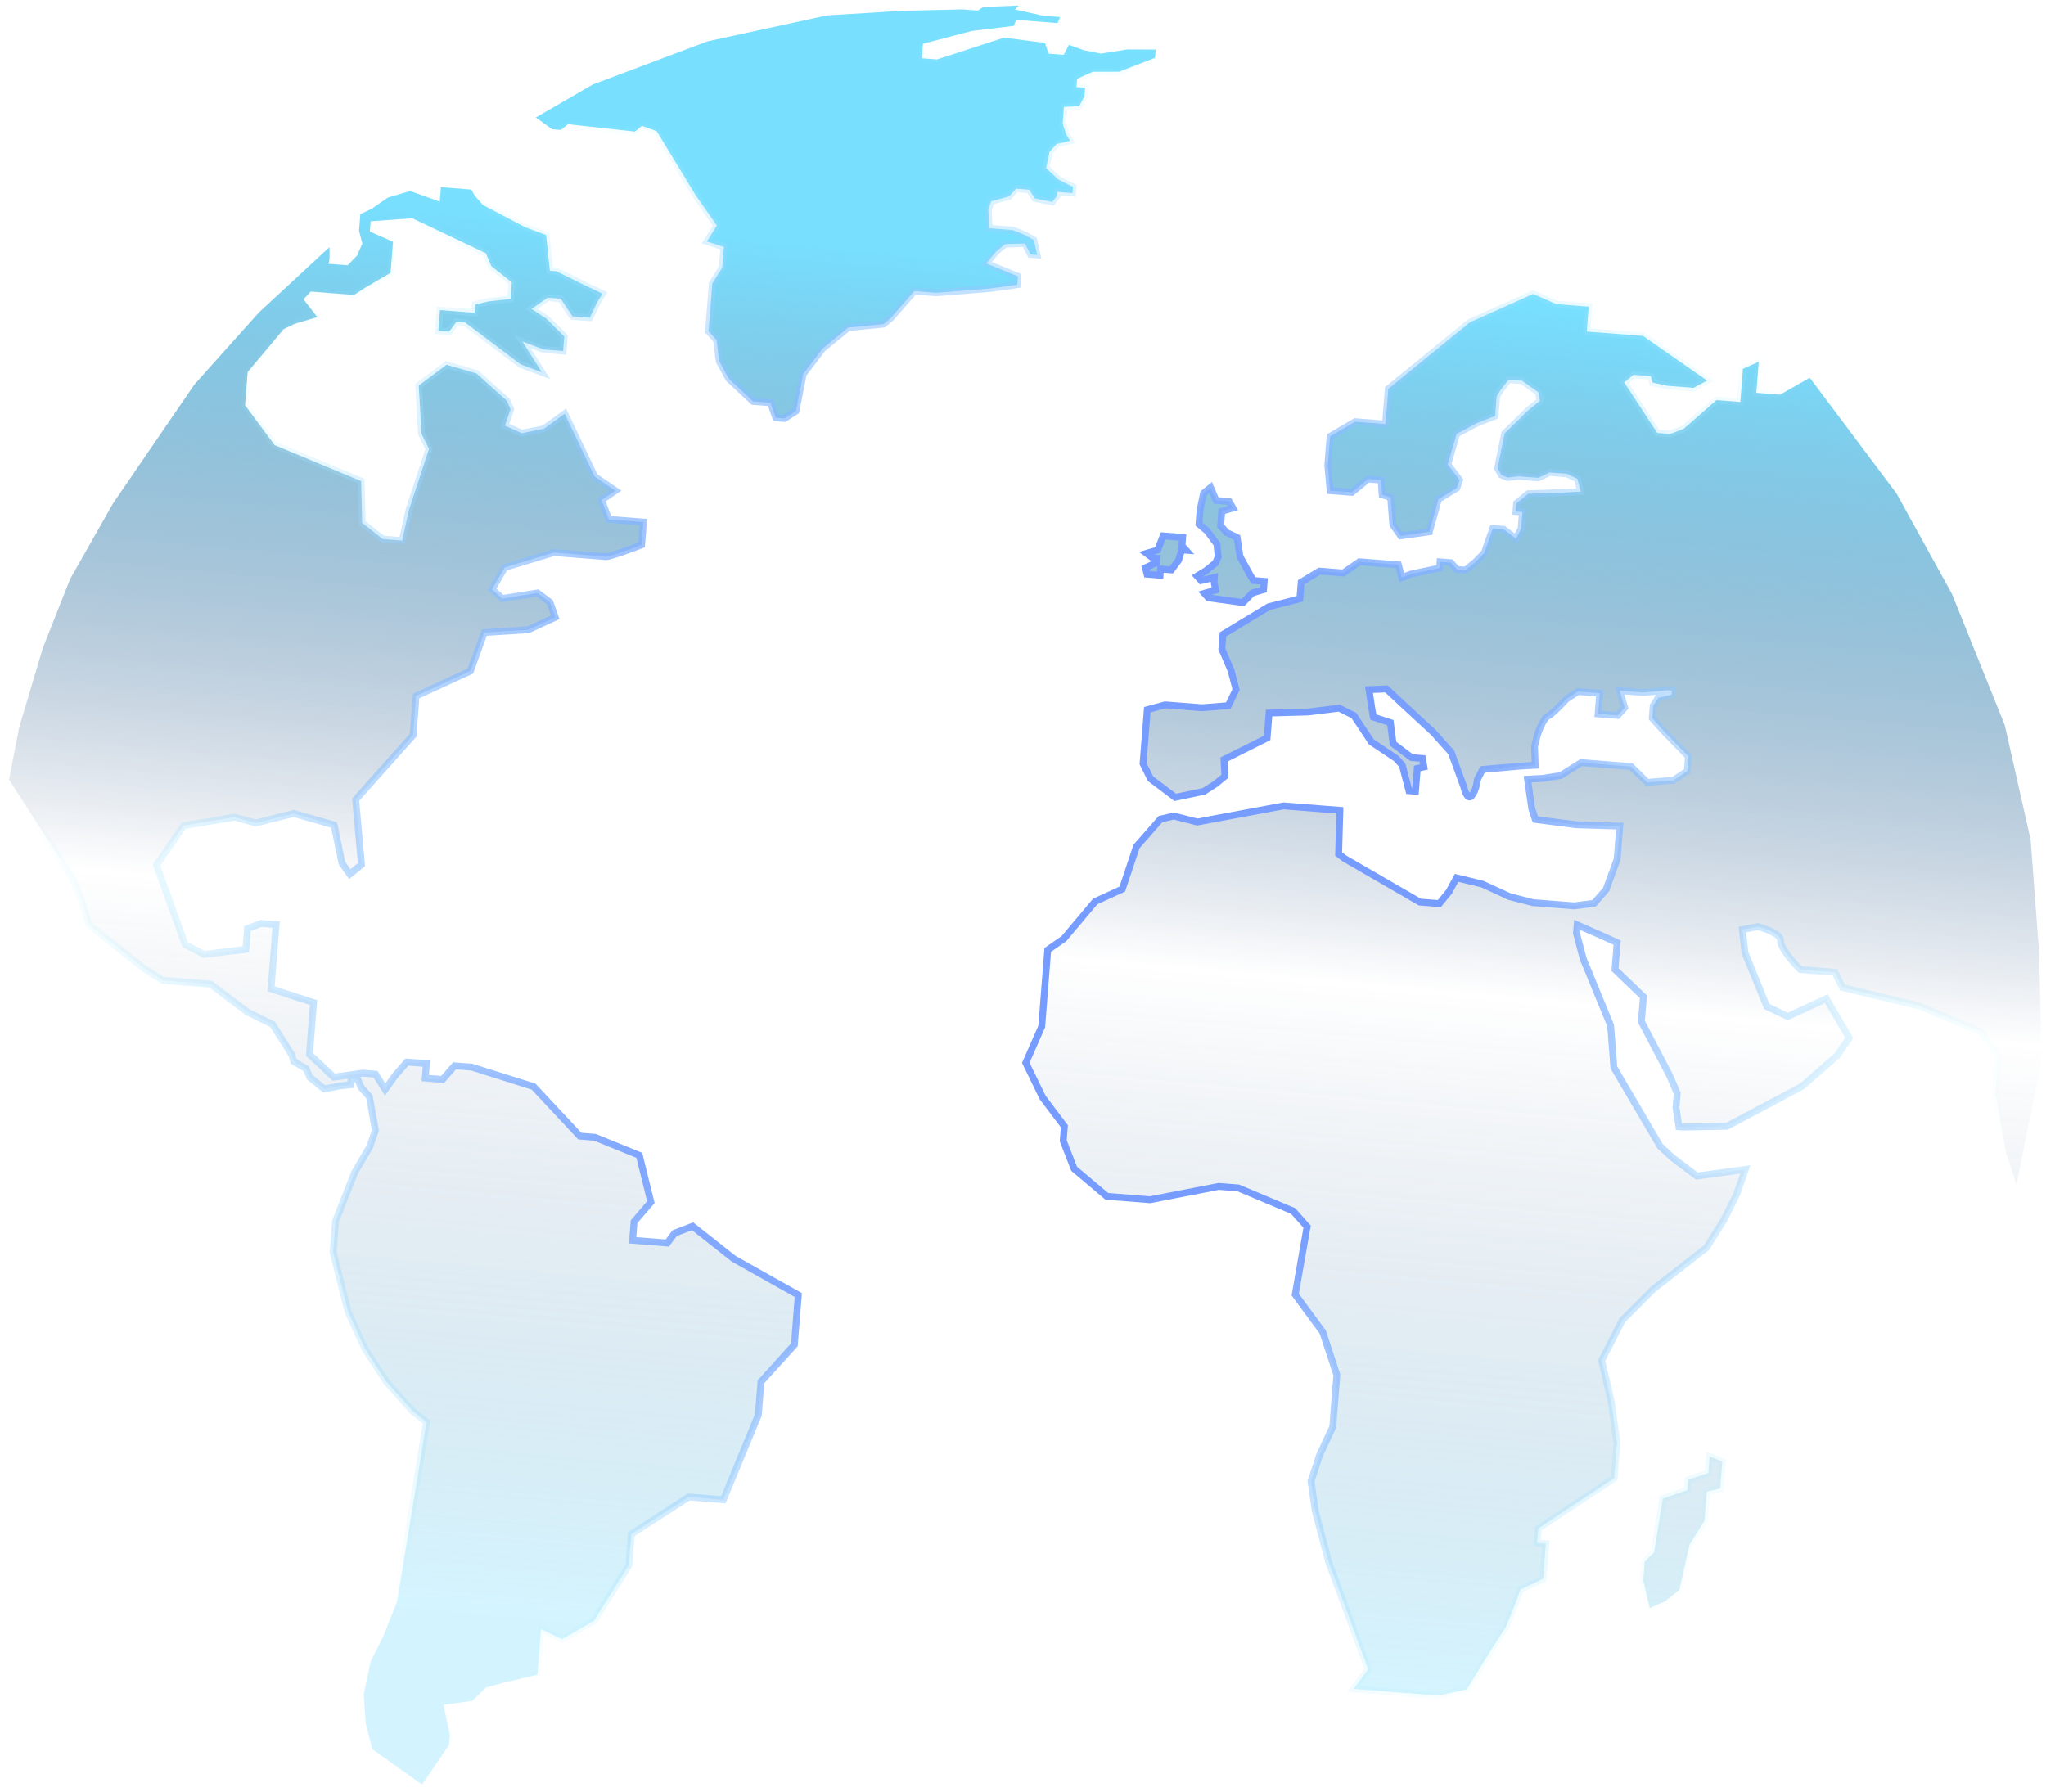
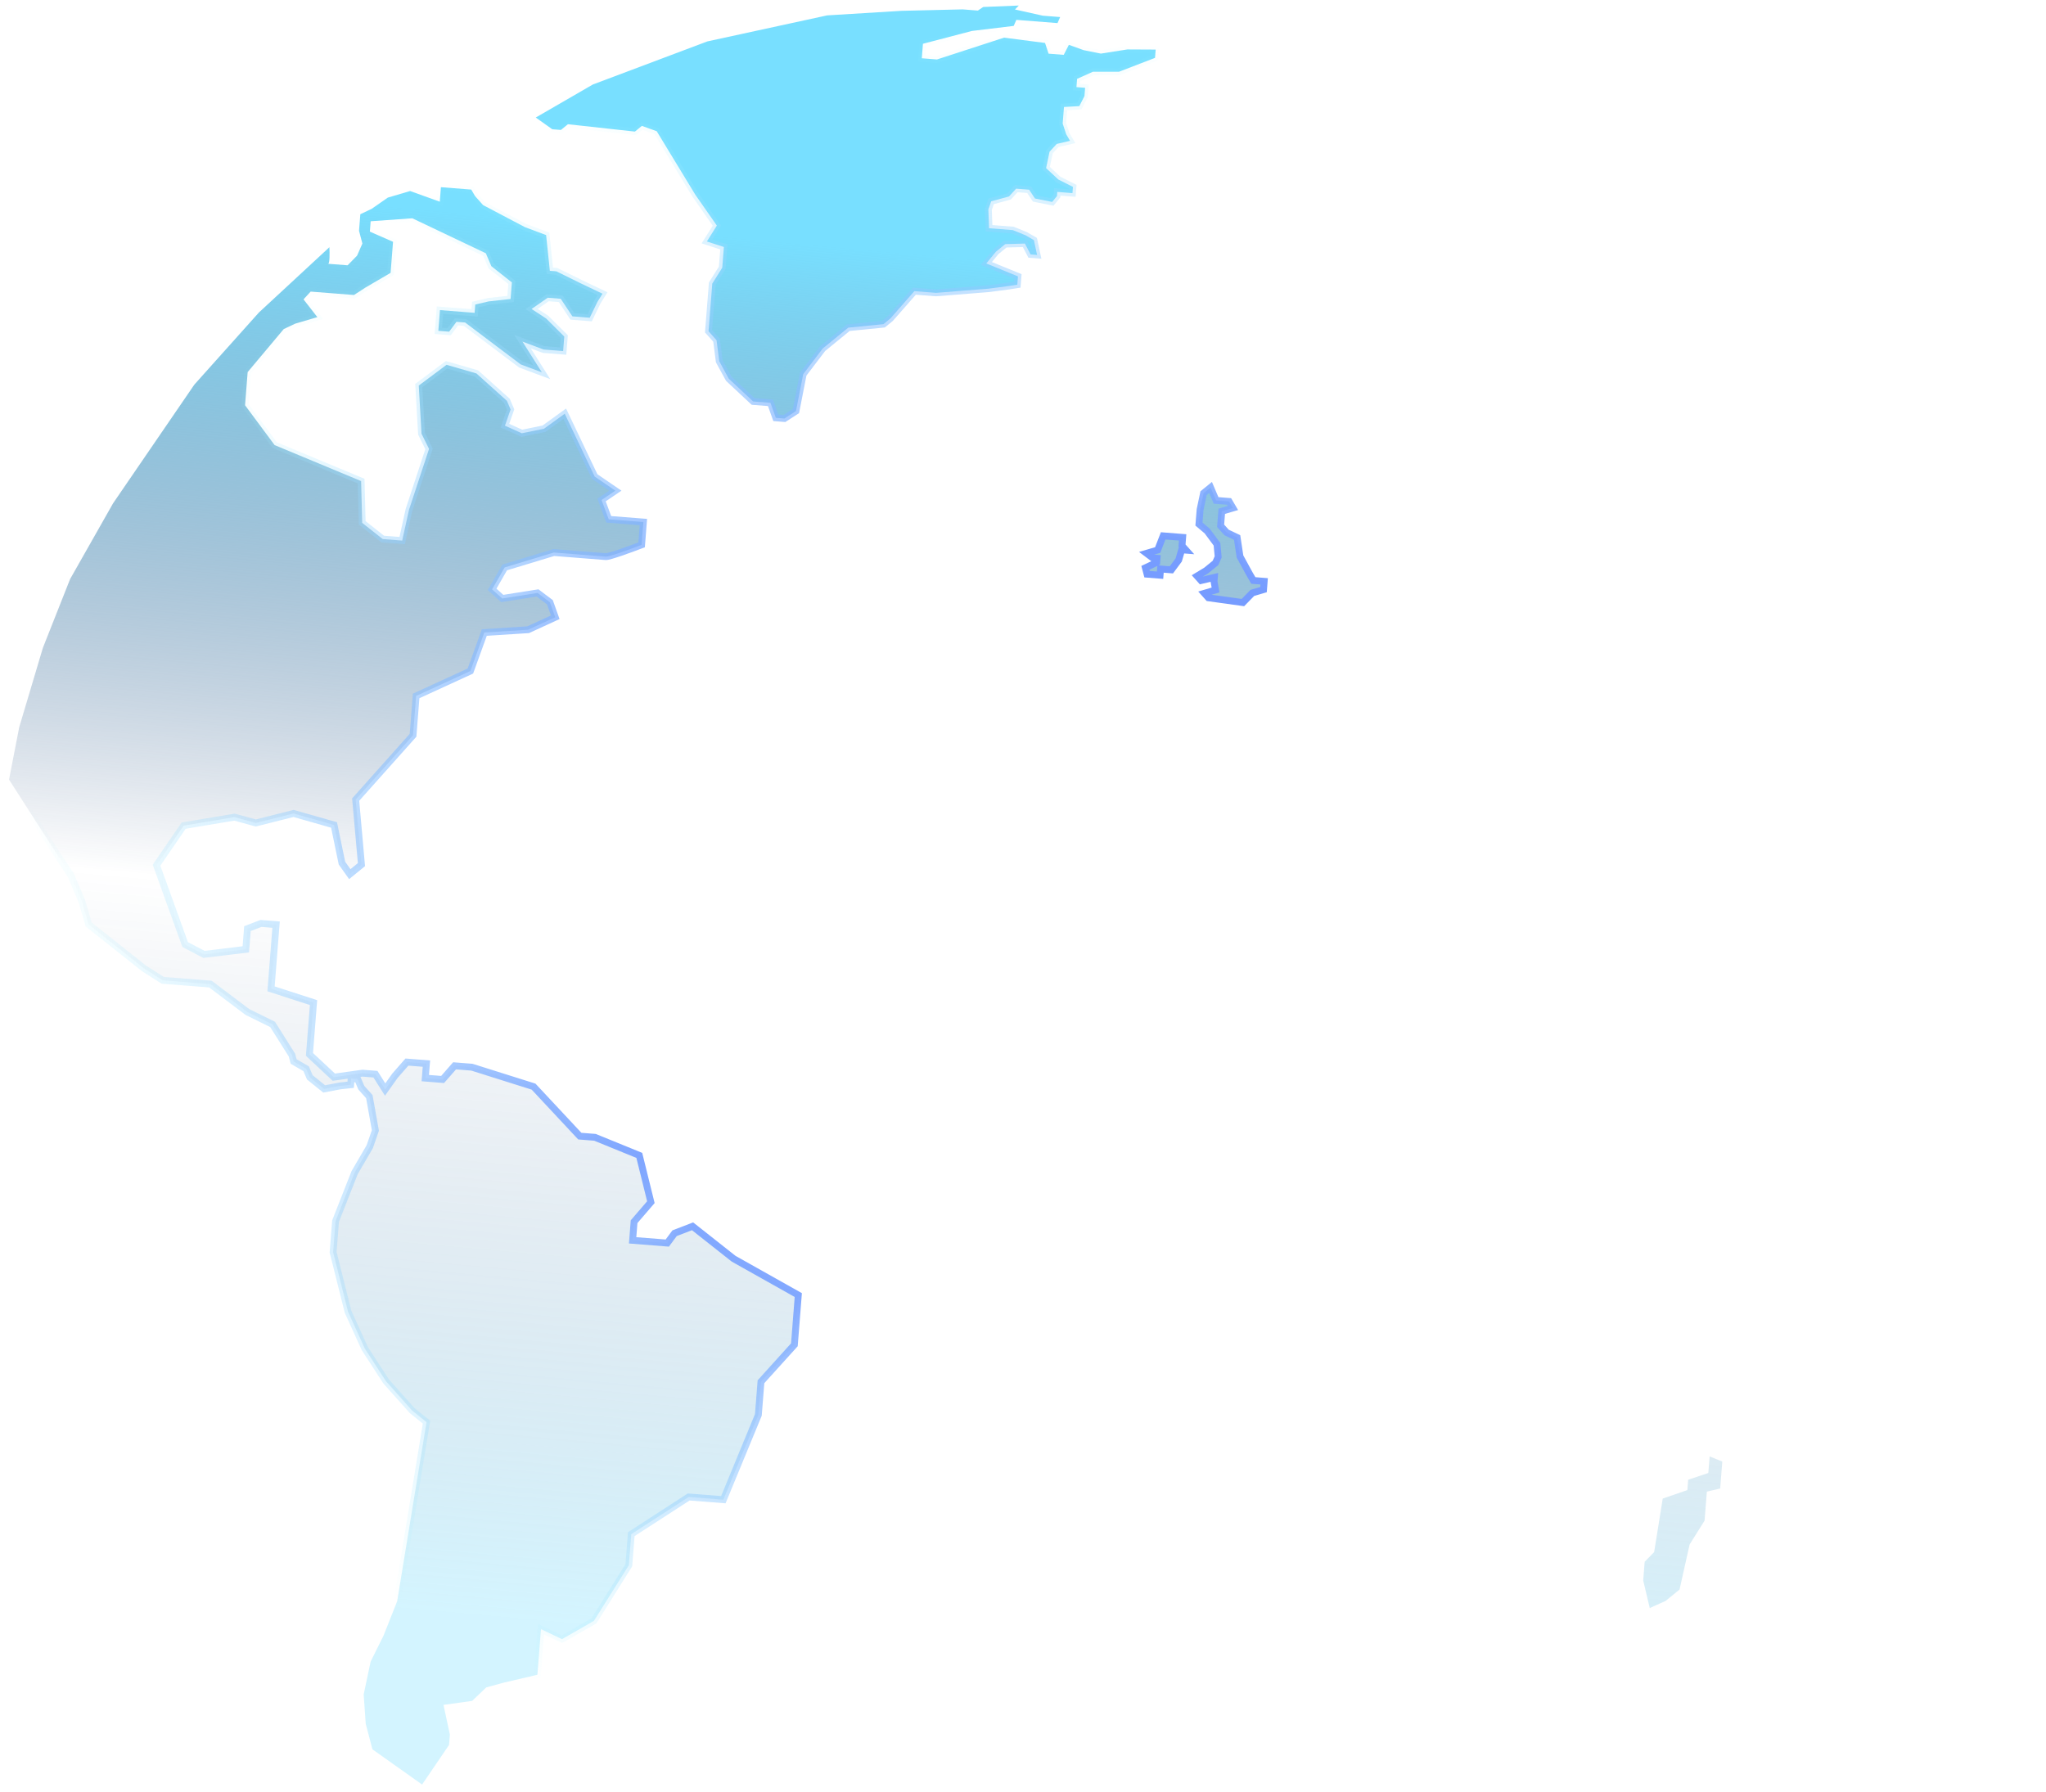
<svg xmlns="http://www.w3.org/2000/svg" width="298" height="261" viewBox="0 0 298 261" fill="none">
  <path d="M240.286 234.249L239.333 230.226L239.547 227.51L240.927 226.101L242.176 218.304L245.765 217.068L245.883 215.559L248.818 214.575L249.008 212.161L250.853 212.914L250.544 216.837L248.604 217.291L248.271 221.516L246.093 224.989L244.625 231.554L242.589 233.215L240.286 234.249Z" fill="url(#paint0_linear_0_363)" />
  <path d="M177.122 72.897L179.014 73.046L179.574 74.001L177.949 74.48L177.783 76.593L178.658 77.573L180.188 78.3L180.605 81.066L181.992 83.604L182.552 84.559L184.129 84.683L184.034 85.891L182.41 86.37L181.029 87.78L176.005 87.081L175.422 86.427L177.047 85.948L176.826 84.716L176.874 84.112L174.933 84.567L174.35 83.914L175.683 83.108L177.04 82L177.427 81.119L177.254 79.284L175.819 77.349L174.628 76.344L174.795 74.232L175.3 71.843L176.318 71.012L177.122 72.897Z" fill="url(#paint1_linear_0_363)" />
  <path d="M168.617 80.123L169.415 78.06L172.254 78.283L172.159 79.49L172.742 80.143L172.111 80.094L171.677 81.578L170.612 83.012L169.035 82.888L168.963 83.793L167.071 83.644L166.826 82.714L168.475 81.933L168.522 81.33L167.891 81.28L166.993 80.602L168.617 80.123Z" fill="url(#paint2_linear_0_363)" />
  <path d="M65.406 254.191L61.477 259.96L54.246 254.831L53.269 251.11L52.971 246.835L53.982 242.056L55.868 238.257L57.849 233.251L62.123 207.17L60.034 205.487L56.242 201.241L53.128 196.441L50.692 191.088L48.518 182.414L48.874 177.888L51.653 170.819L53.854 167.044L54.675 164.68L53.793 159.752L52.627 158.446L52.091 157.189L51.144 157.114L51.073 158.02L49.472 158.197L47.216 158.627L45.127 156.944L44.591 155.688L42.769 154.633L42.525 153.703L39.703 149.23L36.036 147.423L30.643 143.355L23.702 142.808L20.982 141.076L12.916 134.672L11.915 131.253L10.307 127.483L8.605 124.919L1.316 113.568L2.798 105.94L6.248 94.369L10.21 84.356L16.475 73.311L28.311 56.023L37.707 45.527L47.978 36.012C48.02 36.825 48.041 38.446 47.788 38.426L50.628 38.649L52.008 37.24L52.782 35.479L52.293 33.618L52.483 31.204L54.132 30.423L56.483 28.786L59.732 27.827L64.054 29.382L64.22 27.269L68.636 27.617L69.196 28.572L70.363 29.878L76.459 33.091L79.542 34.245L80.085 39.449L81.031 39.524L84.698 41.331L87.757 42.786L87.031 43.944L85.895 46.283L83.371 46.085L81.669 43.522L79.776 43.373L77.425 45.009L79.538 46.39L82.187 49.028L82.021 51.141L79.182 50.917L76.099 49.764L78.921 54.237L75.837 53.083L67.747 46.981L66.486 46.881L65.42 48.316L63.843 48.192L64.081 45.174L69.128 45.571L69.223 44.364L71.163 43.909L74.365 43.554L74.555 41.14L71.567 38.779L70.763 36.894L60.054 31.8L53.989 32.233L53.87 33.742L57.246 35.223L56.889 39.749L53.229 41.891L51.557 42.974L45.248 42.477L44.206 43.61L46.224 46.198L42.975 47.157L41.326 47.938L36.072 54.205L35.692 59.033L39.996 64.838L52.598 70.081L52.754 76.166L55.742 78.527L58.581 78.75L59.568 74.273L62.489 65.393L61.394 63.181L60.993 56.166L65.04 53.144L69.386 54.397L73.832 58.391L74.368 59.648L73.547 62.012L76 63.116L79.226 62.459L82.255 60.269L86.614 69.418L89.626 71.476L87.614 72.836L88.662 75.652L93.71 76.049L93.449 79.369C91.921 79.957 88.74 81.124 88.235 81.084L80.664 80.488L73.51 82.658L71.671 85.853L73.153 87.185L78.296 86.375L80.094 87.731L80.874 89.918L76.922 91.732L70.541 92.141L68.513 97.751L60.609 101.38L60.158 107.114L51.803 116.477L52.644 125.956L50.948 127.341L49.805 125.733L48.655 120.176L42.756 118.498L37.251 119.886L34.144 119.034L26.746 120.274L22.8 126.037L26.969 137.6L29.713 139.03L35.802 138.295L36.04 135.277L38.004 134.521L40.212 134.695L39.476 144.05L45.666 146.055L45.072 153.6L48.62 156.916L52.793 156.333L54.685 156.482L56.097 158.719L57.525 156.705L59.268 154.717L62.108 154.941L61.941 157.053L64.465 157.252L66.209 155.263L68.732 155.462L77.714 158.294L84.448 165.505L86.656 165.678L93.114 168.312L94.8 175.125L92.354 177.969L92.141 180.685L97.188 181.083L98.253 179.648L100.872 178.64L106.849 183.361L116.272 188.658L115.702 195.9L110.834 201.287L110.454 206.115L105.355 218.467L100.308 218.07L91.946 223.485L91.59 228.012L86.509 236.114L81.855 238.784L78.795 237.329L78.272 243.968L73.422 245.105L70.827 245.811L68.768 247.775L64.595 248.358L65.525 252.682L65.406 254.191Z" fill="url(#paint3_linear_0_363)" />
  <path d="M86.347 12.31L78.033 17.121L80.438 18.829L81.7 18.928L82.717 18.097L92.473 19.169L93.49 18.338L95.651 19.115L101.272 28.363L104.409 32.861L102.958 35.176L105.434 35.979L105.196 38.996L103.744 41.312L103.198 48.252L104.365 49.559L104.758 52.626L106.146 55.165L109.694 58.48L112.217 58.679L112.998 60.866L114.259 60.965L115.932 59.882L116.99 54.5L119.823 50.776L123.554 47.729L128.673 47.221L129.69 46.39L133.178 42.413L136.332 42.662L143.998 42.05L146.885 41.67L148.171 41.468L148.266 40.261L143.652 38.379L145.057 36.668L146.414 35.56L149.277 35.482L150.104 37.065L151.051 37.14L150.586 34.977L149.372 34.275L147.526 33.522L144.056 33.249L143.955 30.508L144.365 29.326L146.96 28.619L148.001 27.486L149.894 27.635L150.746 28.917L153.246 29.417L153.948 28.562L153.995 27.958L156.203 28.132L156.275 27.227L154.138 26.147L152.364 24.489L152.869 22.1L153.911 20.968L155.851 20.513L155.291 19.558L154.779 17.999L154.969 15.585L157.201 15.457L157.951 13.998L158.046 12.791L156.784 12.691L156.879 11.484L159.182 10.451L162.991 10.447L168.229 8.43L168.324 7.223L164.199 7.202L160.342 7.809L157.842 7.309L155.682 6.532L154.932 7.991L152.724 7.817L152.211 6.258L146.241 5.485L136.469 8.663L134.26 8.489L134.427 6.377L141.557 4.509L147.646 3.774L148.032 2.893L154.026 3.365L154.413 2.484L151.889 2.286L147.834 1.382L148.388 0.807L143.205 1.017L142.425 1.541L140.217 1.367L131.313 1.577L120.468 2.242L103.029 6.032L86.347 12.31Z" fill="url(#paint4_linear_0_363)" />
-   <path d="M209.445 247.004L197.142 246.036L199.272 243.167L193.519 227.532L191.565 220.09L190.952 215.791L192.207 211.942L194.117 207.841L194.71 200.297L192.662 194.062L188.649 188.584L190.379 178.7L188.337 176.414L180.349 173.052L177.51 172.829L167.516 174.775L161.207 174.279L156.445 170.26L154.861 166.188L155.027 164.075L151.866 159.879L149.406 154.827L151.727 149.544L152.605 138.378L154.956 136.741L159.509 131.33L163.46 129.516L165.536 123.302L169.024 119.326L170.964 118.871L174.387 119.748L176.642 119.318L186.951 117.396L195.153 118.042L194.97 124.404L195.869 125.082L206.798 131.408L209.637 131.631L211.041 129.92L212.154 127.882L215.892 128.784L219.874 130.615L223.297 131.492L229.291 131.964L232.177 131.583L233.921 129.595L235.539 125.168L235.919 120.339L229.586 120.144L223.616 119.371L223.104 117.812L222.49 113.513L224.722 113.385L227.293 112.98L230.299 111.091L237.554 111.662L239.912 113.973L243.745 113.667L245.756 112.308L245.923 110.195L242.398 106.577L240.648 104.618L240.791 102.807L241.516 101.65L243.457 101.195L243.504 100.591L242.873 100.542L239.356 100.872L235.886 100.599L236.642 103.088L235.601 104.221L232.761 103.997L232.999 100.979L229.844 100.731L228.172 101.814C227.478 102.569 225.958 104.13 225.435 104.331C224.911 104.533 224.233 106.16 223.959 106.948L223.501 108.734L223.603 111.475L221.371 111.603L215.936 112.086L215.187 113.545C215.147 114.048 214.928 115.226 214.366 115.91C213.804 116.595 213.354 115.324 213.199 114.604L211.371 109.601L208.745 106.662L203.715 102.015L201.941 100.357L199.393 100.46L199.811 103.226L200.031 104.458L202.507 105.26L202.901 108.327L205.597 110.362L207.175 110.486L207.395 111.718L206.425 111.945L206.164 115.265L205.217 115.19L204.241 111.469L203.365 110.49L199.746 108.079L197.192 104.234L195.055 103.155L190.567 103.713L184.841 103.87L184.556 107.491L178.277 110.641L178.403 113.08L177.046 114.188L175.374 115.271L171.178 116.155L167.582 113.443L166.486 111.231L167.104 103.385L169.699 102.678L175.062 103.1L178.895 102.794L180.031 100.454L179.299 97.664L177.959 94.522L178.125 92.409L184.791 88.379L189.326 87.218L189.516 84.804L192.182 83.192L195.652 83.465L198.003 81.828L203.681 82.275L204.17 84.135L205.479 83.631L209.675 82.746L209.747 81.841L211.324 81.965L212.199 82.945L213.461 83.044L214.818 81.937L216.198 80.527L217.43 76.98L219.007 77.104L220.805 78.46L221.555 77.001L221.745 74.587L220.798 74.512L220.893 73.305L222.589 71.92L228 71.739L230.232 71.611L229.743 69.751L228.213 69.023L225.69 68.824L224.041 69.606L221.202 69.382L219.601 69.56L218.678 69.183L218.118 68.228L219.153 63.148L222.593 59.775L224.289 58.39L224.068 57.158L221.663 55.45L219.771 55.301C219.19 55.964 218.018 57.41 217.98 57.893L217.766 60.609L215.147 61.618L212.165 63.205L210.863 67.657L212.589 69.919L212.179 71.101L209.513 72.713L208.186 77.467L204.014 78.05L202.871 76.442L202.549 72.469L201.311 72.068L201.161 69.93L199.269 69.781L196.894 71.72L193.739 71.472L193.393 67.801L193.726 63.576L197.386 61.435L201.803 61.782L202.206 56.652L214.079 46.959L223.292 42.825L226.667 44.305L231.399 44.678L231.114 48.299L239.316 48.945L248.644 55.448L246.656 56.506L242.871 56.208L240.686 55.733L240.442 54.803L237.918 54.604L236.562 55.712L241.378 63.075L243.271 63.224L245.235 62.468L250.008 58.288L253.478 58.562L253.858 53.733L256.161 52.7L255.805 57.226L259.275 57.499L263.59 55.03L276.235 71.891L284.291 86.493L291.991 105.622L295.756 122.316L296.997 138.81L297.363 154.326L293.706 172.56L292.169 167.885L290.626 159.261L291.054 153.829L288.476 150.286L279.565 146.548L268.35 143.844L267.255 141.632L262.207 141.235C261.227 140.246 259.286 138.029 259.362 137.063C259.438 136.097 257.175 135.272 256.034 134.979L253.778 135.409L254.148 138.778L257.34 146.621L260.399 148.076L266 145.48L269.358 151.211L267.567 153.802L262.455 158.259L251.522 164.078L245.165 164.185L244.534 164.136L244.117 161.37L244.283 159.258L243.211 156.744L239.073 148.827L239.358 145.206L235.227 141.237L235.536 137.314L233.083 136.21L229.708 134.729L229.613 135.936L230.59 139.657L234.585 149.385L235.057 155.495L241.773 166.955L243.547 168.613L247.143 171.325L254.202 170.362L252.97 173.909L251.084 177.708L248.543 181.759L240.765 187.828L236.284 192.333L233.285 198.17L234.703 204.355L235.514 210.188L235.11 215.319L224.058 222.647L223.892 224.76L225.154 224.859L224.75 229.99L221.453 231.552C220.777 233.422 219.357 237.217 219.085 237.439C218.814 237.66 215.342 243.318 213.641 246.12L209.445 247.004Z" fill="url(#paint5_linear_0_363)" />
-   <path d="M240.286 234.249L239.333 230.226L239.547 227.51L240.927 226.101L242.176 218.304L245.765 217.068L245.883 215.559L248.818 214.575L249.008 212.161L250.853 212.914L250.544 216.837L248.604 217.291L248.271 221.516L246.093 224.989L244.625 231.554L242.589 233.215L240.286 234.249Z" stroke="url(#paint6_radial_0_363)" />
  <path d="M177.122 72.897L179.014 73.046L179.574 74.001L177.949 74.48L177.783 76.593L178.658 77.573L180.188 78.3L180.605 81.066L181.992 83.604L182.552 84.559L184.129 84.683L184.034 85.891L182.41 86.37L181.029 87.78L176.005 87.081L175.422 86.427L177.047 85.948L176.826 84.716L176.874 84.112L174.933 84.567L174.35 83.914L175.683 83.108L177.04 82L177.427 81.119L177.254 79.284L175.819 77.349L174.628 76.344L174.795 74.232L175.3 71.843L176.318 71.012L177.122 72.897Z" stroke="url(#paint7_radial_0_363)" />
  <path d="M168.617 80.123L169.415 78.06L172.254 78.283L172.159 79.49L172.742 80.143L172.111 80.094L171.677 81.578L170.612 83.012L169.035 82.888L168.963 83.793L167.071 83.644L166.826 82.714L168.475 81.933L168.522 81.33L167.891 81.28L166.993 80.602L168.617 80.123Z" stroke="url(#paint8_radial_0_363)" />
  <path d="M65.406 254.191L61.477 259.96L54.246 254.831L53.269 251.11L52.971 246.835L53.982 242.056L55.868 238.257L57.849 233.251L62.123 207.17L60.034 205.487L56.242 201.241L53.128 196.441L50.692 191.088L48.518 182.414L48.874 177.888L51.653 170.819L53.854 167.044L54.675 164.68L53.793 159.752L52.627 158.446L52.091 157.189L51.144 157.114L51.073 158.02L49.472 158.197L47.216 158.627L45.127 156.944L44.591 155.688L42.769 154.633L42.525 153.703L39.703 149.23L36.036 147.423L30.643 143.355L23.702 142.808L20.982 141.076L12.916 134.672L11.915 131.253L10.307 127.483L8.605 124.919L1.316 113.568L2.798 105.94L6.248 94.369L10.21 84.356L16.475 73.311L28.311 56.023L37.707 45.527L47.978 36.012C48.02 36.825 48.041 38.446 47.788 38.426L50.628 38.649L52.008 37.24L52.782 35.479L52.293 33.618L52.483 31.204L54.132 30.423L56.483 28.786L59.732 27.827L64.054 29.382L64.22 27.269L68.636 27.617L69.196 28.572L70.363 29.878L76.459 33.091L79.542 34.245L80.085 39.449L81.031 39.524L84.698 41.331L87.757 42.786L87.031 43.944L85.895 46.283L83.371 46.085L81.669 43.522L79.776 43.373L77.425 45.009L79.538 46.39L82.187 49.028L82.021 51.141L79.182 50.917L76.099 49.764L78.921 54.237L75.837 53.083L67.747 46.981L66.486 46.881L65.42 48.316L63.843 48.192L64.081 45.174L69.128 45.571L69.223 44.364L71.163 43.909L74.365 43.554L74.555 41.14L71.567 38.779L70.763 36.894L60.054 31.8L53.989 32.233L53.87 33.742L57.246 35.223L56.889 39.749L53.229 41.891L51.557 42.974L45.248 42.477L44.206 43.61L46.224 46.198L42.975 47.157L41.326 47.938L36.072 54.205L35.692 59.033L39.996 64.838L52.598 70.081L52.754 76.166L55.742 78.527L58.581 78.75L59.568 74.273L62.489 65.393L61.394 63.181L60.993 56.166L65.04 53.144L69.386 54.397L73.832 58.391L74.368 59.648L73.547 62.012L76 63.116L79.226 62.459L82.255 60.269L86.614 69.418L89.626 71.476L87.614 72.836L88.662 75.652L93.71 76.049L93.449 79.369C91.921 79.957 88.74 81.124 88.235 81.084L80.664 80.488L73.51 82.658L71.671 85.853L73.153 87.185L78.296 86.375L80.094 87.731L80.874 89.918L76.922 91.732L70.541 92.141L68.513 97.751L60.609 101.38L60.158 107.114L51.803 116.477L52.644 125.956L50.948 127.341L49.805 125.733L48.655 120.176L42.756 118.498L37.251 119.886L34.144 119.034L26.746 120.274L22.8 126.037L26.969 137.6L29.713 139.03L35.802 138.295L36.04 135.277L38.004 134.521L40.212 134.695L39.476 144.05L45.666 146.055L45.072 153.6L48.62 156.916L52.793 156.333L54.685 156.482L56.097 158.719L57.525 156.705L59.268 154.717L62.108 154.941L61.941 157.053L64.465 157.252L66.209 155.263L68.732 155.462L77.714 158.294L84.448 165.505L86.656 165.678L93.114 168.312L94.8 175.125L92.354 177.969L92.141 180.685L97.188 181.083L98.253 179.648L100.872 178.64L106.849 183.361L116.272 188.658L115.702 195.9L110.834 201.287L110.454 206.115L105.355 218.467L100.308 218.07L91.946 223.485L91.59 228.012L86.509 236.114L81.855 238.784L78.795 237.329L78.272 243.968L73.422 245.105L70.827 245.811L68.768 247.775L64.595 248.358L65.525 252.682L65.406 254.191Z" stroke="url(#paint9_radial_0_363)" />
  <path d="M86.347 12.31L78.033 17.121L80.438 18.829L81.7 18.928L82.717 18.097L92.473 19.169L93.49 18.338L95.651 19.115L101.272 28.363L104.409 32.861L102.958 35.176L105.434 35.979L105.196 38.996L103.744 41.312L103.198 48.252L104.365 49.559L104.758 52.626L106.146 55.165L109.694 58.48L112.217 58.679L112.998 60.866L114.259 60.965L115.932 59.882L116.99 54.5L119.823 50.776L123.554 47.729L128.673 47.221L129.69 46.39L133.178 42.413L136.332 42.662L143.998 42.05L146.885 41.67L148.171 41.468L148.266 40.261L143.652 38.379L145.057 36.668L146.414 35.56L149.277 35.482L150.104 37.065L151.051 37.14L150.586 34.977L149.372 34.275L147.526 33.522L144.056 33.249L143.955 30.508L144.365 29.326L146.96 28.619L148.001 27.486L149.894 27.635L150.746 28.917L153.246 29.417L153.948 28.562L153.995 27.958L156.203 28.132L156.275 27.227L154.138 26.147L152.364 24.489L152.869 22.1L153.911 20.968L155.851 20.513L155.291 19.558L154.779 17.999L154.969 15.585L157.201 15.457L157.951 13.998L158.046 12.791L156.784 12.691L156.879 11.484L159.182 10.451L162.991 10.447L168.229 8.43L168.324 7.223L164.199 7.202L160.342 7.809L157.842 7.309L155.682 6.532L154.932 7.991L152.724 7.817L152.211 6.258L146.241 5.485L136.469 8.663L134.26 8.489L134.427 6.377L141.557 4.509L147.646 3.774L148.032 2.893L154.026 3.365L154.413 2.484L151.889 2.286L147.834 1.382L148.388 0.807L143.205 1.017L142.425 1.541L140.217 1.367L131.313 1.577L120.468 2.242L103.029 6.032L86.347 12.31Z" stroke="url(#paint10_radial_0_363)" />
-   <path d="M209.445 247.004L197.142 246.036L199.272 243.167L193.519 227.532L191.565 220.09L190.952 215.791L192.207 211.942L194.117 207.841L194.71 200.297L192.662 194.062L188.649 188.584L190.379 178.7L188.337 176.414L180.349 173.052L177.51 172.829L167.516 174.775L161.207 174.279L156.445 170.26L154.861 166.188L155.027 164.075L151.866 159.879L149.406 154.827L151.727 149.544L152.605 138.378L154.956 136.741L159.509 131.33L163.46 129.516L165.536 123.302L169.024 119.326L170.964 118.871L174.387 119.748L176.642 119.318L186.951 117.396L195.153 118.042L194.97 124.404L195.869 125.082L206.798 131.408L209.637 131.631L211.041 129.92L212.154 127.882L215.892 128.784L219.874 130.615L223.297 131.492L229.291 131.964L232.177 131.583L233.921 129.595L235.539 125.168L235.919 120.339L229.586 120.144L223.616 119.371L223.104 117.812L222.49 113.513L224.722 113.385L227.293 112.98L230.299 111.091L237.554 111.662L239.912 113.973L243.745 113.667L245.756 112.308L245.923 110.195L242.398 106.577L240.648 104.618L240.791 102.807L241.516 101.65L243.457 101.195L243.504 100.591L242.873 100.542L239.356 100.872L235.886 100.599L236.642 103.088L235.601 104.221L232.761 103.997L232.999 100.979L229.844 100.731L228.172 101.814C227.478 102.569 225.958 104.13 225.435 104.331C224.911 104.533 224.233 106.16 223.959 106.948L223.501 108.734L223.603 111.475L221.371 111.603L215.936 112.086L215.187 113.545C215.147 114.048 214.928 115.226 214.366 115.91C213.804 116.595 213.354 115.324 213.199 114.604L211.371 109.601L208.745 106.662L203.715 102.015L201.941 100.357L199.393 100.46L199.811 103.226L200.031 104.458L202.507 105.26L202.901 108.327L205.597 110.362L207.175 110.486L207.395 111.718L206.425 111.945L206.164 115.265L205.217 115.19L204.241 111.469L203.365 110.49L199.746 108.079L197.192 104.234L195.055 103.155L190.567 103.713L184.841 103.87L184.556 107.491L178.277 110.641L178.403 113.08L177.046 114.188L175.374 115.271L171.178 116.155L167.582 113.443L166.486 111.231L167.104 103.385L169.699 102.678L175.062 103.1L178.895 102.794L180.031 100.454L179.299 97.664L177.959 94.522L178.125 92.409L184.791 88.379L189.326 87.218L189.516 84.804L192.182 83.192L195.652 83.465L198.003 81.828L203.681 82.275L204.17 84.135L205.479 83.631L209.675 82.746L209.747 81.841L211.324 81.965L212.199 82.945L213.461 83.044L214.818 81.937L216.198 80.527L217.43 76.98L219.007 77.104L220.805 78.46L221.555 77.001L221.745 74.587L220.798 74.512L220.893 73.305L222.589 71.92L228 71.739L230.232 71.611L229.743 69.751L228.213 69.023L225.69 68.824L224.041 69.606L221.202 69.382L219.601 69.56L218.678 69.183L218.118 68.228L219.153 63.148L222.593 59.775L224.289 58.39L224.068 57.158L221.663 55.45L219.771 55.301C219.19 55.964 218.018 57.41 217.98 57.893L217.766 60.609L215.147 61.618L212.165 63.205L210.863 67.657L212.589 69.919L212.179 71.101L209.513 72.713L208.186 77.467L204.014 78.05L202.871 76.442L202.549 72.469L201.311 72.068L201.161 69.93L199.269 69.781L196.894 71.72L193.739 71.472L193.393 67.801L193.726 63.576L197.386 61.435L201.803 61.782L202.206 56.652L214.079 46.959L223.292 42.825L226.667 44.305L231.399 44.678L231.114 48.299L239.316 48.945L248.644 55.448L246.656 56.506L242.871 56.208L240.686 55.733L240.442 54.803L237.918 54.604L236.562 55.712L241.378 63.075L243.271 63.224L245.235 62.468L250.008 58.288L253.478 58.562L253.858 53.733L256.161 52.7L255.805 57.226L259.275 57.499L263.59 55.03L276.235 71.891L284.291 86.493L291.991 105.622L295.756 122.316L296.997 138.81L297.363 154.326L293.706 172.56L292.169 167.885L290.626 159.261L291.054 153.829L288.476 150.286L279.565 146.548L268.35 143.844L267.255 141.632L262.207 141.235C261.227 140.246 259.286 138.029 259.362 137.063C259.438 136.097 257.175 135.272 256.034 134.979L253.778 135.409L254.148 138.778L257.34 146.621L260.399 148.076L266 145.48L269.358 151.211L267.567 153.802L262.455 158.259L251.522 164.078L245.165 164.185L244.534 164.136L244.117 161.37L244.283 159.258L243.211 156.744L239.073 148.827L239.358 145.206L235.227 141.237L235.536 137.314L233.083 136.21L229.708 134.729L229.613 135.936L230.59 139.657L234.585 149.385L235.057 155.495L241.773 166.955L243.547 168.613L247.143 171.325L254.202 170.362L252.97 173.909L251.084 177.708L248.543 181.759L240.765 187.828L236.284 192.333L233.285 198.17L234.703 204.355L235.514 210.188L235.11 215.319L224.058 222.647L223.892 224.76L225.154 224.859L224.75 229.99L221.453 231.552C220.777 233.422 219.357 237.217 219.085 237.439C218.814 237.66 215.342 243.318 213.641 246.12L209.445 247.004Z" stroke="url(#paint11_radial_0_363)" />
  <defs>
    <linearGradient id="paint0_linear_0_363" x1="127.014" y1="-33.042" x2="97.891" y2="288.815" gradientUnits="userSpaceOnUse">
      <stop offset="0.214" stop-color="#78DFFF" />
      <stop offset="0.524" stop-color="#0C3168" stop-opacity="0" />
      <stop offset="0.843" stop-color="#78DFFF" stop-opacity="0.32" />
    </linearGradient>
    <linearGradient id="paint1_linear_0_363" x1="127.014" y1="-33.042" x2="97.891" y2="288.815" gradientUnits="userSpaceOnUse">
      <stop offset="0.214" stop-color="#78DFFF" />
      <stop offset="0.524" stop-color="#0C3168" stop-opacity="0" />
      <stop offset="0.843" stop-color="#78DFFF" stop-opacity="0.32" />
    </linearGradient>
    <linearGradient id="paint2_linear_0_363" x1="127.014" y1="-33.042" x2="97.891" y2="288.815" gradientUnits="userSpaceOnUse">
      <stop offset="0.214" stop-color="#78DFFF" />
      <stop offset="0.524" stop-color="#0C3168" stop-opacity="0" />
      <stop offset="0.843" stop-color="#78DFFF" stop-opacity="0.32" />
    </linearGradient>
    <linearGradient id="paint3_linear_0_363" x1="127.014" y1="-33.042" x2="97.891" y2="288.815" gradientUnits="userSpaceOnUse">
      <stop offset="0.214" stop-color="#78DFFF" />
      <stop offset="0.524" stop-color="#0C3168" stop-opacity="0" />
      <stop offset="0.843" stop-color="#78DFFF" stop-opacity="0.32" />
    </linearGradient>
    <linearGradient id="paint4_linear_0_363" x1="127.014" y1="-33.042" x2="97.891" y2="288.815" gradientUnits="userSpaceOnUse">
      <stop offset="0.214" stop-color="#78DFFF" />
      <stop offset="0.524" stop-color="#0C3168" stop-opacity="0" />
      <stop offset="0.843" stop-color="#78DFFF" stop-opacity="0.32" />
    </linearGradient>
    <linearGradient id="paint5_linear_0_363" x1="127.014" y1="-33.042" x2="97.891" y2="288.815" gradientUnits="userSpaceOnUse">
      <stop offset="0.214" stop-color="#78DFFF" />
      <stop offset="0.524" stop-color="#0C3168" stop-opacity="0" />
      <stop offset="0.843" stop-color="#78DFFF" stop-opacity="0.32" />
    </linearGradient>
    <radialGradient id="paint6_radial_0_363" cx="0" cy="0" r="1" gradientUnits="userSpaceOnUse" gradientTransform="translate(149.345 133.879) rotate(94.415) scale(130.12 146.391)">
      <stop offset="0.442" stop-color="#769CFF" />
      <stop offset="1" stop-color="#ADFAFF" stop-opacity="0" />
    </radialGradient>
    <radialGradient id="paint7_radial_0_363" cx="0" cy="0" r="1" gradientUnits="userSpaceOnUse" gradientTransform="translate(149.345 133.879) rotate(94.415) scale(130.12 146.391)">
      <stop offset="0.442" stop-color="#769CFF" />
      <stop offset="1" stop-color="#ADFAFF" stop-opacity="0" />
    </radialGradient>
    <radialGradient id="paint8_radial_0_363" cx="0" cy="0" r="1" gradientUnits="userSpaceOnUse" gradientTransform="translate(149.345 133.879) rotate(94.415) scale(130.12 146.391)">
      <stop offset="0.442" stop-color="#769CFF" />
      <stop offset="1" stop-color="#ADFAFF" stop-opacity="0" />
    </radialGradient>
    <radialGradient id="paint9_radial_0_363" cx="0" cy="0" r="1" gradientUnits="userSpaceOnUse" gradientTransform="translate(149.345 133.879) rotate(94.415) scale(130.12 146.391)">
      <stop offset="0.442" stop-color="#769CFF" />
      <stop offset="1" stop-color="#ADFAFF" stop-opacity="0" />
    </radialGradient>
    <radialGradient id="paint10_radial_0_363" cx="0" cy="0" r="1" gradientUnits="userSpaceOnUse" gradientTransform="translate(149.345 133.879) rotate(94.415) scale(130.12 146.391)">
      <stop offset="0.442" stop-color="#769CFF" />
      <stop offset="1" stop-color="#ADFAFF" stop-opacity="0" />
    </radialGradient>
    <radialGradient id="paint11_radial_0_363" cx="0" cy="0" r="1" gradientUnits="userSpaceOnUse" gradientTransform="translate(149.345 133.879) rotate(94.415) scale(130.12 146.391)">
      <stop offset="0.442" stop-color="#769CFF" />
      <stop offset="1" stop-color="#ADFAFF" stop-opacity="0" />
    </radialGradient>
  </defs>
</svg>